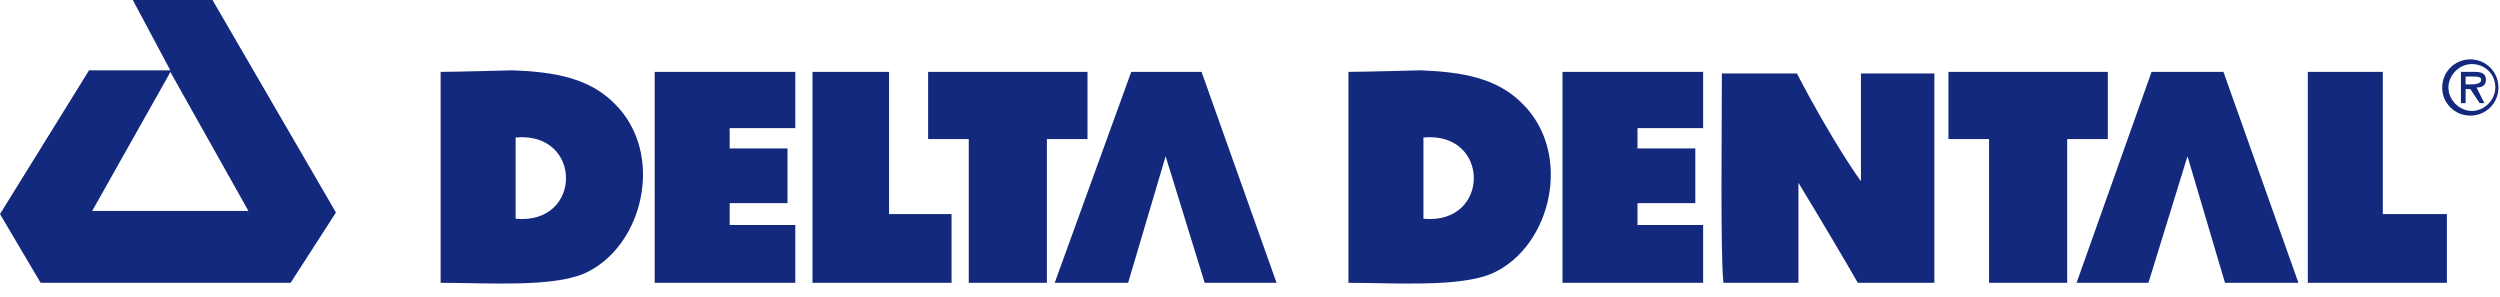
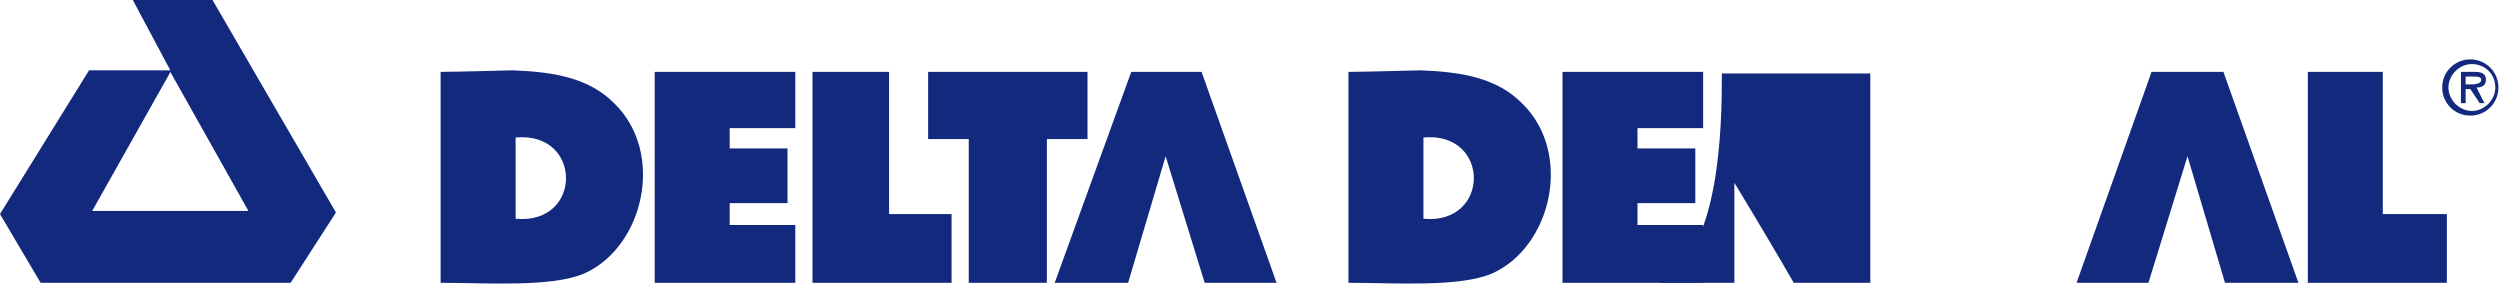
<svg xmlns="http://www.w3.org/2000/svg" id="Layer_1" x="0px" y="0px" viewBox="0 0 160 19" style="enable-background:new 0 0 160 19;" xml:space="preserve">
  <style type="text/css">
	.st0{fill:#13297E;}
</style>
  <title>D43CF3E6-DAE0-44FD-8CD4-8E1FC24A1729</title>
  <g id="Salute-Dental">
    <g id="Dental" transform="translate(-262, -4371)">
      <g id="Group-5-Copy-9" transform="translate(0, 3808)">
        <g id="Group-10" transform="translate(93, 249)">
          <g id="delta" transform="translate(0, 195)">
            <g transform="translate(169, 119)">
              <path id="Shape" class="st0" d="M10.8,4.8l-4.9,8.7h10l-5-8.9L10.8,4.8z M13.6,0l7.9,13.6l-2.9,4.5h-16L0,13.7l5.7-9.2h4.9        l0.3,0L8.5,0H13.6z" />
              <path class="st0" d="M33,14V8.8C37.3,8.4,37.3,14.4,33,14z M39.3,6.6c-1.6-1.6-3.8-2-6.5-2.1c0,0-3.7,0.1-4.6,0.1v13.5        c3,0,7.1,0.3,9.2-0.6C41.2,15.8,42.6,9.8,39.3,6.6z" />
-               <path id="Path" class="st0" d="M110.2,4.7h4.8c2.4,4.6,4.1,6.9,4.1,6.9V4.7c1.6,0,3.2,0,4.7,0c0,3.4,0,8.2,0,13.4h-4.9        c-0.8-1.4-2.4-4.1-3.8-6.4c0,1.1,0,4.8,0,6.4h-4.8C110.1,16.3,110.2,8.1,110.2,4.7z" />
+               <path id="Path" class="st0" d="M110.2,4.7h4.8V4.7c1.6,0,3.2,0,4.7,0c0,3.4,0,8.2,0,13.4h-4.9        c-0.8-1.4-2.4-4.1-3.8-6.4c0,1.1,0,4.8,0,6.4h-4.8C110.1,16.3,110.2,8.1,110.2,4.7z" />
              <polygon class="st0" points="76.9,4.6 76.9,4.6 72.4,4.6 72.4,4.6 67.5,18.1 72.2,18.1 74.6,10 77.1,18.1 81.7,18.1       " />
              <polygon class="st0" points="142.3,4.6 137.7,4.6 132.9,18.1 137.5,18.1 140,10 142.4,18.1 147.1,18.1       " />
              <polygon class="st0" points="50.9,18.1 41.9,18.1 41.9,4.6 50.9,4.6 50.9,8.2 46.7,8.2 46.7,9.5 50.4,9.5 50.4,13 46.7,13         46.7,14.4 50.9,14.4       " />
              <path class="st0" d="M91.1,14V8.8C95.4,8.4,95.4,14.4,91.1,14z M97.4,6.6c-1.6-1.6-3.8-2-6.5-2.1c0,0-3.7,0.1-4.6,0.1v13.5        c3,0,7.1,0.3,9.2-0.6C99.3,15.8,100.7,9.8,97.4,6.6z" />
              <polygon class="st0" points="109,18.1 100,18.1 100,4.6 109,4.6 109,8.2 104.8,8.2 104.8,9.5 108.5,9.5 108.5,13 104.8,13         104.8,14.4 109,14.4       " />
              <polygon class="st0" points="52,18.1 52,4.6 56.9,4.6 56.9,13.7 60.9,13.7 60.9,18.1       " />
              <polygon class="st0" points="147.7,18.1 147.7,4.6 152.5,4.6 152.5,13.7 156.6,13.7 156.6,18.1       " />
              <polygon class="st0" points="59.4,8.9 59.4,4.6 69.6,4.6 69.6,8.9 67,8.9 67,18.1 62,18.1 62,8.9       " />
-               <polygon class="st0" points="124.7,8.9 124.7,4.6 134.9,4.6 134.9,8.9 132.3,8.9 132.3,18.1 127.3,18.1 127.3,8.9       " />
              <path class="st0" d="M158.1,5.4c0.2,0,0.7,0,0.7-0.3c0-0.2-0.3-0.2-0.5-0.2h-0.5v0.5H158.1z M159,6.6h-0.3l-0.6-0.9h-0.3v0.9        h-0.3v-2h0.9c0.4,0,0.7,0.1,0.7,0.5c0,0.4-0.3,0.5-0.6,0.5L159,6.6z M159.7,5.6c0-0.9-0.7-1.5-1.5-1.5c-0.8,0-1.5,0.7-1.5,1.5        s0.7,1.5,1.5,1.5C159,7.1,159.7,6.4,159.7,5.6z M156.3,5.6c0-1,0.8-1.8,1.8-1.8s1.8,0.8,1.8,1.8c0,1-0.8,1.8-1.8,1.8        S156.3,6.6,156.3,5.6z" />
            </g>
          </g>
        </g>
      </g>
    </g>
  </g>
</svg>